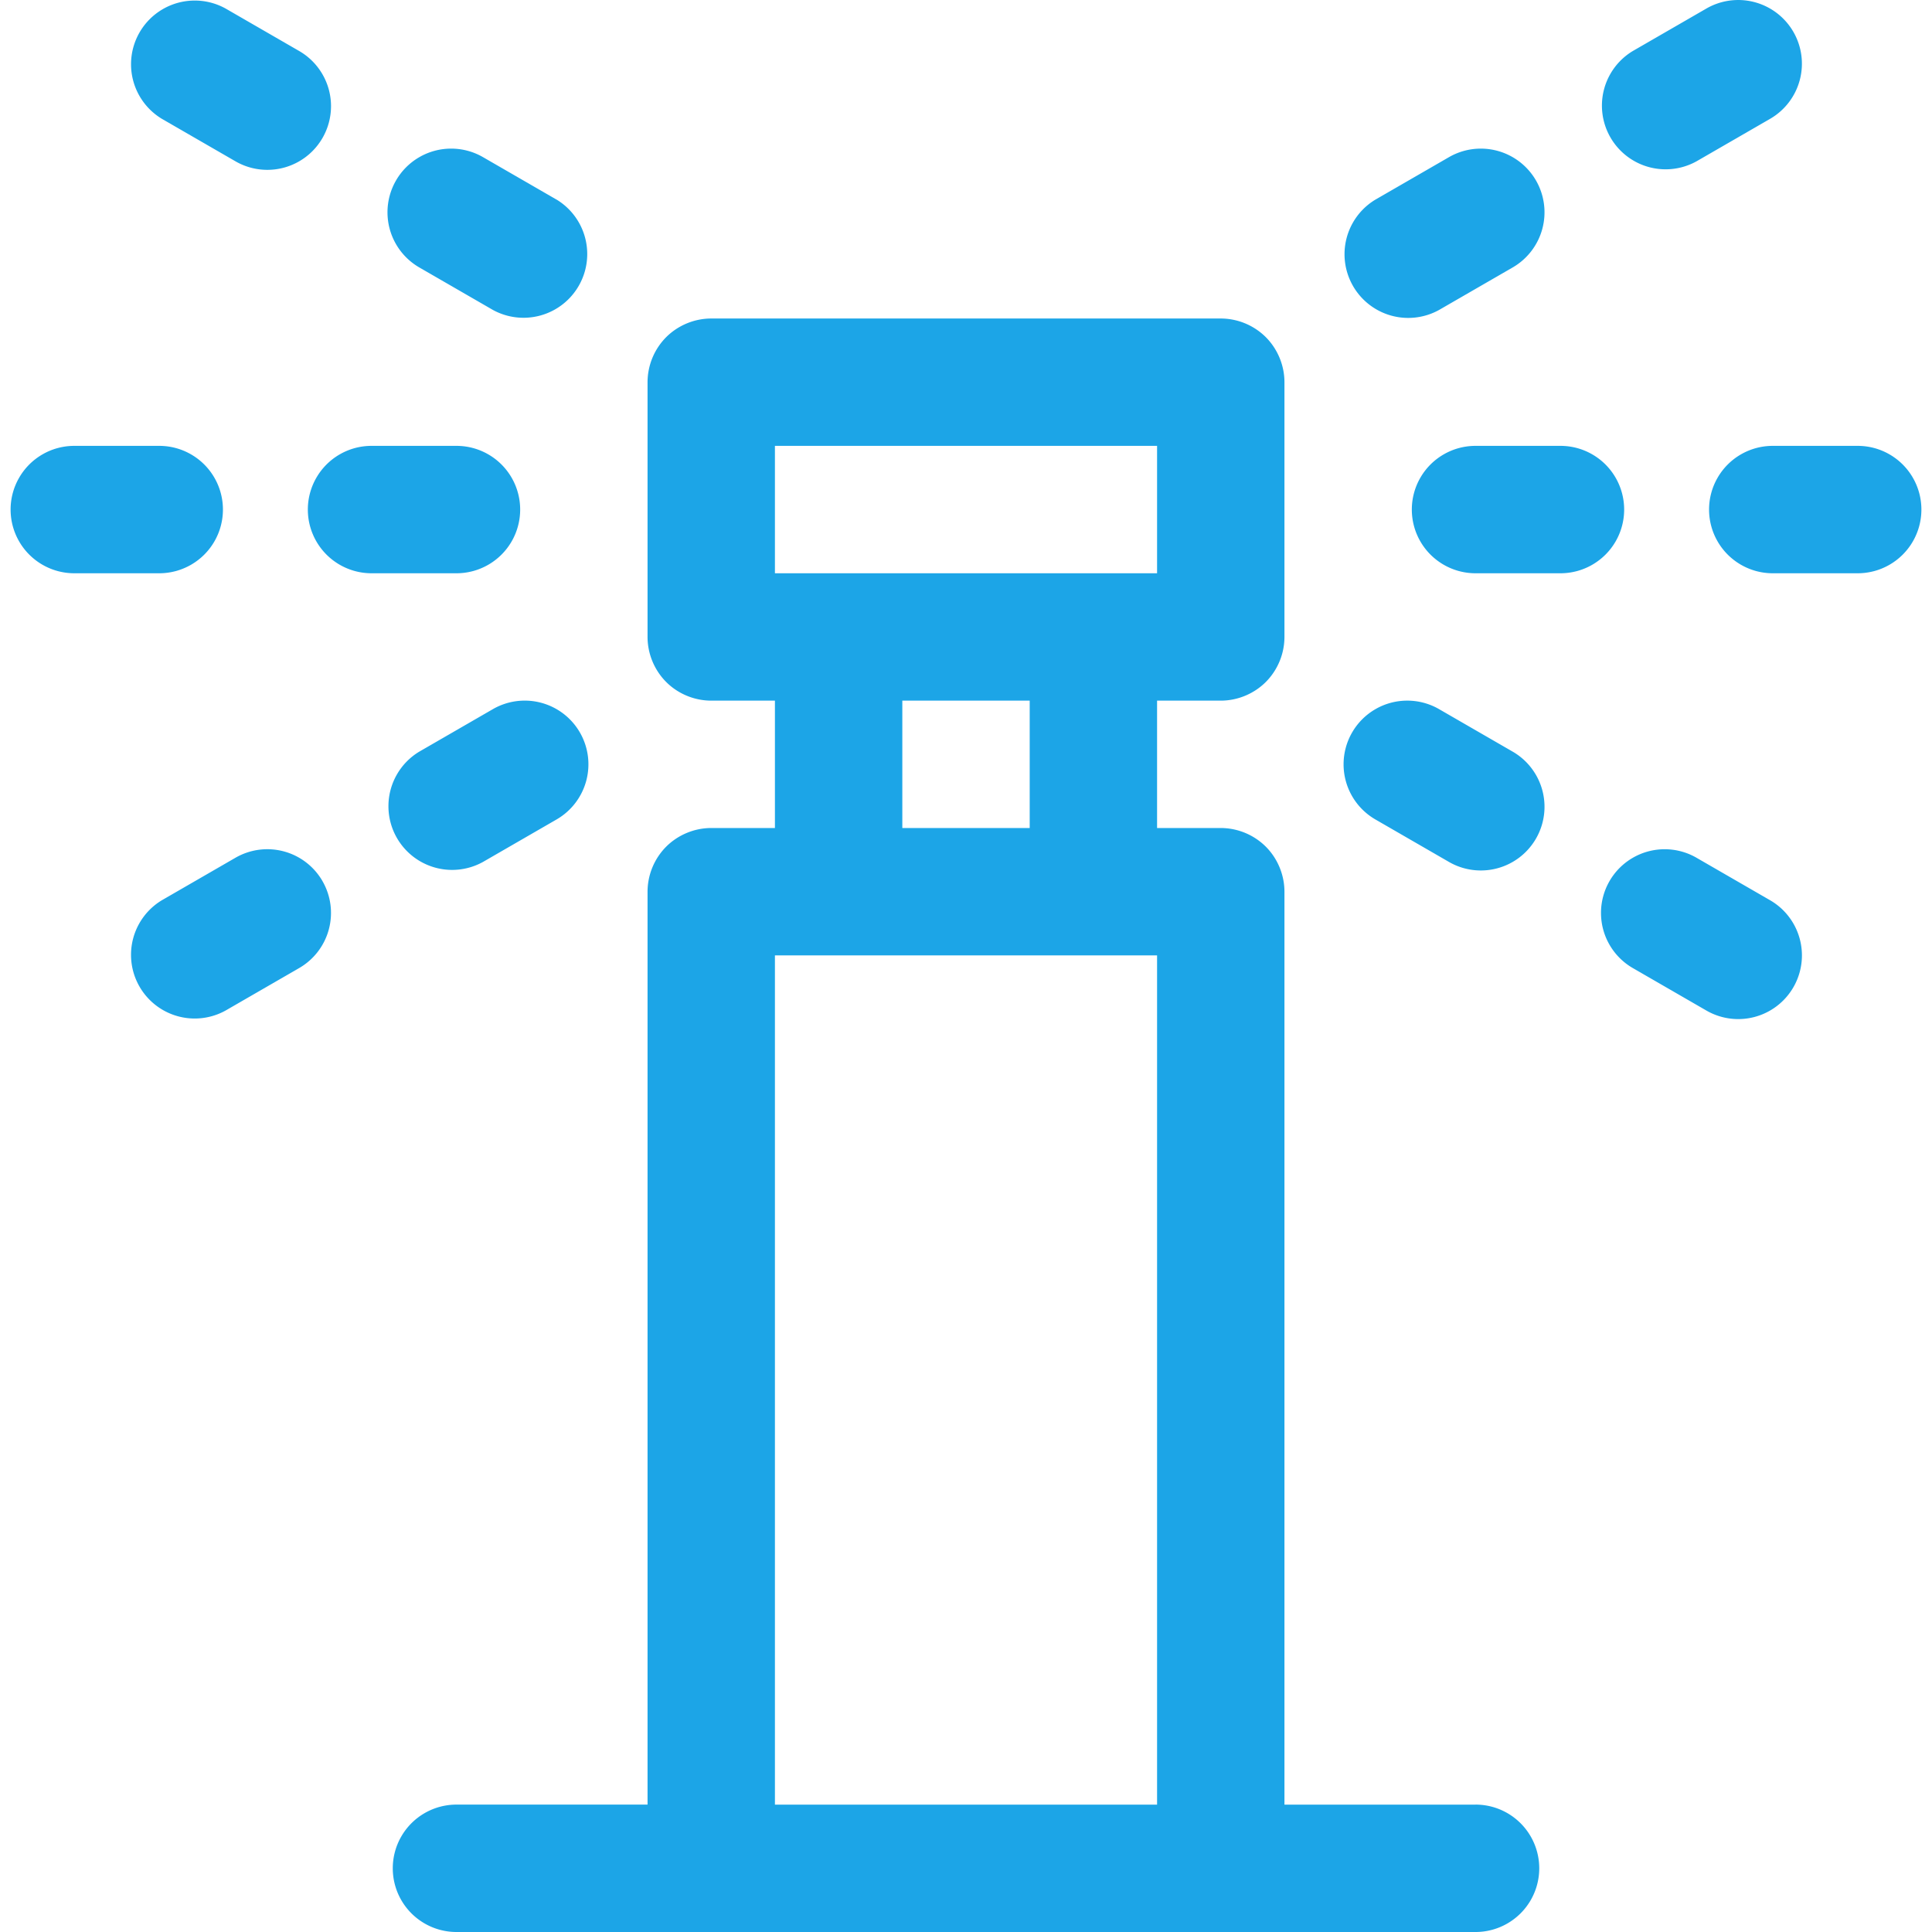
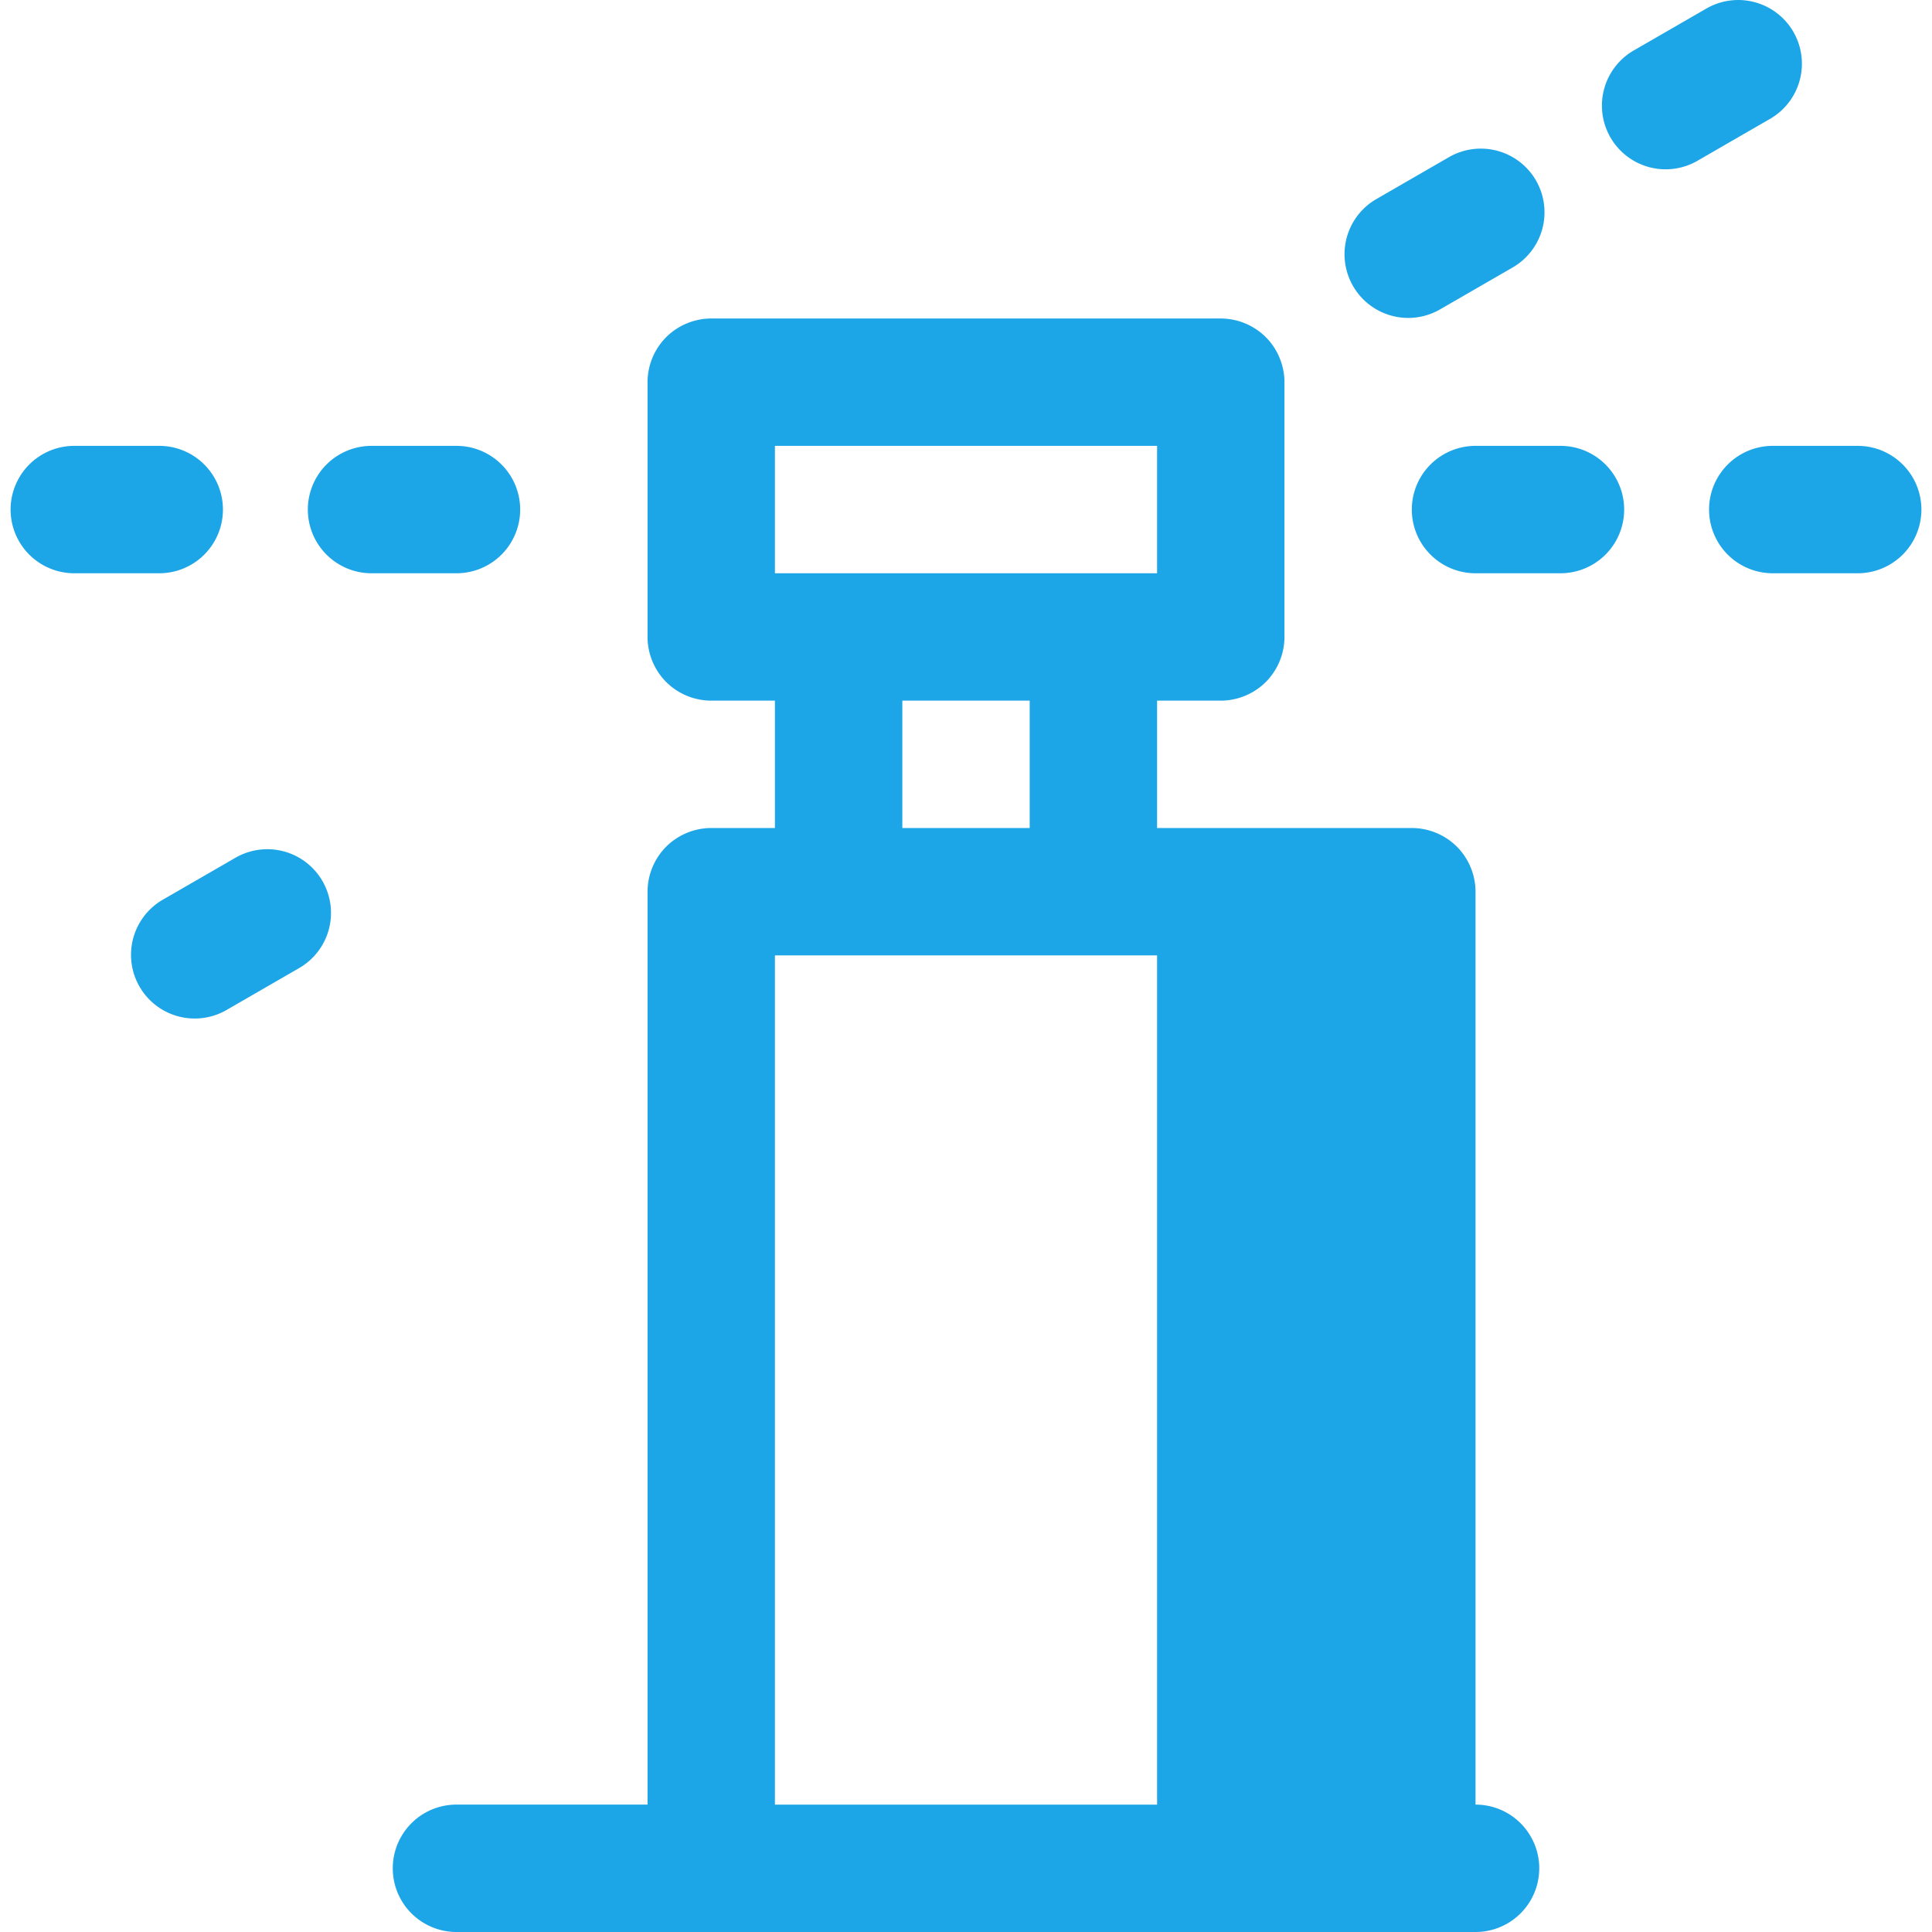
<svg xmlns="http://www.w3.org/2000/svg" viewBox="0 0 100 100" style="fill:#1ca5e7" xml:space="preserve" width="100" height="100">
-   <path d="M76.373 93.407h-9.89V46.154c0-.868-.352-1.717-.965-2.331a3.318 3.318 0 0 0-2.331-.965H59.89v-6.593h3.297c.868 0 1.717-.352 2.331-.965a3.318 3.318 0 0 0 .965-2.331V19.782c0-.868-.352-1.717-.965-2.331a3.319 3.319 0 0 0-2.331-.965H36.813c-.868 0-1.717.352-2.331.965a3.319 3.319 0 0 0-.965 2.331v13.187c0 .868.352 1.717.965 2.331s1.463.965 2.331.965h3.297v6.593h-3.297c-.868 0-1.717.352-2.331.965a3.319 3.319 0 0 0-.965 2.331v47.252h-9.89a3.297 3.297 0 1 0 0 6.594h52.747a3.297 3.297 0 1 0 0-6.594zM40.11 23.078h19.78v6.593H40.11v-6.593zm13.187 13.187v6.593h-6.593v-6.593h6.593zm6.593 57.142H40.11V49.451h19.78v43.956zm20.879-70.329h-4.396a3.297 3.297 0 1 0 0 6.594h4.396a3.297 3.297 0 1 0 0-6.594zm15.385 0h-4.396a3.297 3.297 0 1 0 0 6.594h4.396a3.297 3.297 0 1 0 0-6.594zm-87.912 0H3.846a3.297 3.297 0 1 0 0 6.594h4.396a3.297 3.297 0 1 0 0-6.594zm15.385 0h-4.396a3.297 3.297 0 1 0 0 6.594h4.396a3.297 3.297 0 1 0 0-6.594zM79.502 9.341a3.297 3.297 0 0 0-4.503-1.207l-3.807 2.198a3.297 3.297 0 0 0 3.296 5.71l3.807-2.198a3.297 3.297 0 0 0 1.207-4.503zm13.323-7.692A3.297 3.297 0 0 0 88.322.442L84.515 2.64a3.297 3.297 0 0 0 3.296 5.71l3.807-2.198a3.297 3.297 0 0 0 1.207-4.503zM16.691 45.604a3.296 3.296 0 0 0-4.503-1.207l-3.807 2.198a3.297 3.297 0 0 0 3.296 5.71l3.807-2.198a3.295 3.295 0 0 0 1.206-4.503z" />
-   <path d="M30.015 37.912a3.297 3.297 0 0 0-4.503-1.207l-3.807 2.198a3.297 3.297 0 0 0 3.296 5.71l3.807-2.198a3.297 3.297 0 0 0 1.207-4.503zm48.28.992-3.807-2.198a3.296 3.296 0 1 0-3.296 5.71l3.807 2.198a3.296 3.296 0 1 0 3.296-5.71zm13.324 7.692-3.807-2.198a3.296 3.296 0 1 0-3.296 5.71l3.807 2.198a3.296 3.296 0 1 0 3.296-5.71zM15.485 2.64 11.678.442a3.297 3.297 0 0 0-3.296 5.71l3.807 2.198a3.296 3.296 0 1 0 3.296-5.71zm13.323 7.692-3.807-2.198a3.296 3.296 0 1 0-3.296 5.71l3.807 2.198a3.298 3.298 0 0 0 3.297-5.711z" />
+   <path d="M76.373 93.407V46.154c0-.868-.352-1.717-.965-2.331a3.318 3.318 0 0 0-2.331-.965H59.89v-6.593h3.297c.868 0 1.717-.352 2.331-.965a3.318 3.318 0 0 0 .965-2.331V19.782c0-.868-.352-1.717-.965-2.331a3.319 3.319 0 0 0-2.331-.965H36.813c-.868 0-1.717.352-2.331.965a3.319 3.319 0 0 0-.965 2.331v13.187c0 .868.352 1.717.965 2.331s1.463.965 2.331.965h3.297v6.593h-3.297c-.868 0-1.717.352-2.331.965a3.319 3.319 0 0 0-.965 2.331v47.252h-9.89a3.297 3.297 0 1 0 0 6.594h52.747a3.297 3.297 0 1 0 0-6.594zM40.11 23.078h19.78v6.593H40.11v-6.593zm13.187 13.187v6.593h-6.593v-6.593h6.593zm6.593 57.142H40.11V49.451h19.78v43.956zm20.879-70.329h-4.396a3.297 3.297 0 1 0 0 6.594h4.396a3.297 3.297 0 1 0 0-6.594zm15.385 0h-4.396a3.297 3.297 0 1 0 0 6.594h4.396a3.297 3.297 0 1 0 0-6.594zm-87.912 0H3.846a3.297 3.297 0 1 0 0 6.594h4.396a3.297 3.297 0 1 0 0-6.594zm15.385 0h-4.396a3.297 3.297 0 1 0 0 6.594h4.396a3.297 3.297 0 1 0 0-6.594zM79.502 9.341a3.297 3.297 0 0 0-4.503-1.207l-3.807 2.198a3.297 3.297 0 0 0 3.296 5.71l3.807-2.198a3.297 3.297 0 0 0 1.207-4.503zm13.323-7.692A3.297 3.297 0 0 0 88.322.442L84.515 2.64a3.297 3.297 0 0 0 3.296 5.71l3.807-2.198a3.297 3.297 0 0 0 1.207-4.503zM16.691 45.604a3.296 3.296 0 0 0-4.503-1.207l-3.807 2.198a3.297 3.297 0 0 0 3.296 5.71l3.807-2.198a3.295 3.295 0 0 0 1.206-4.503z" />
</svg>